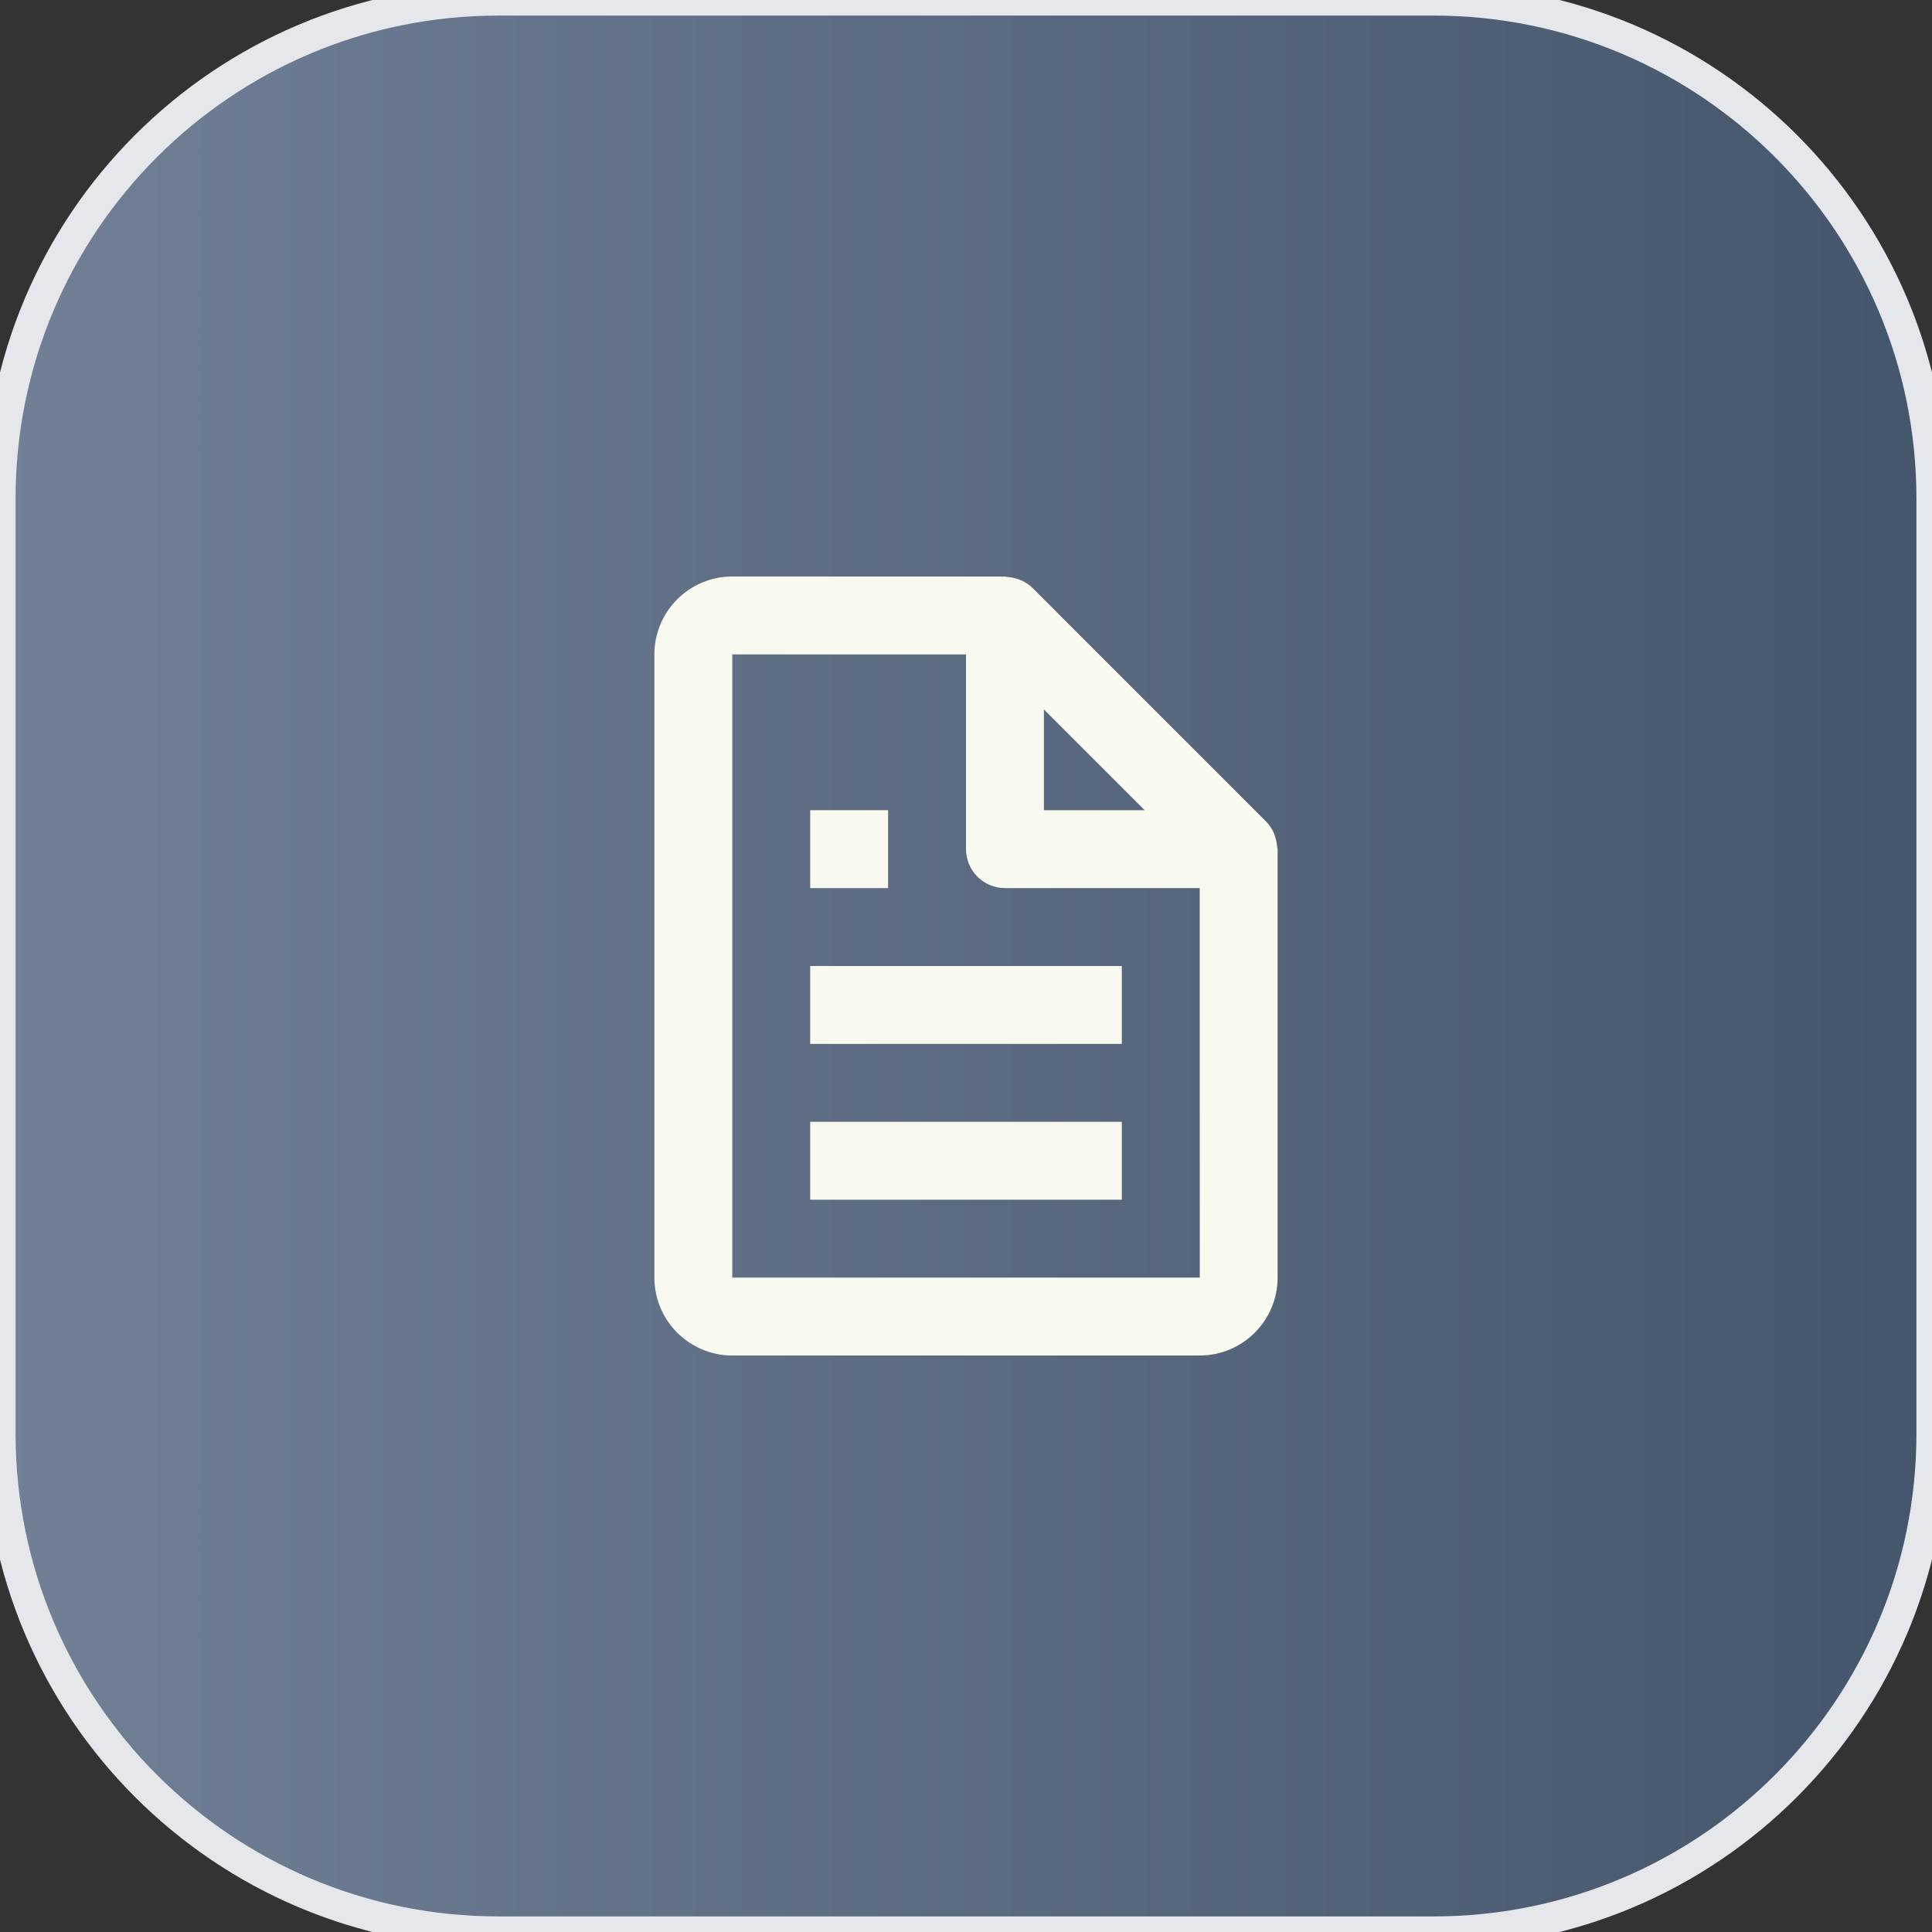
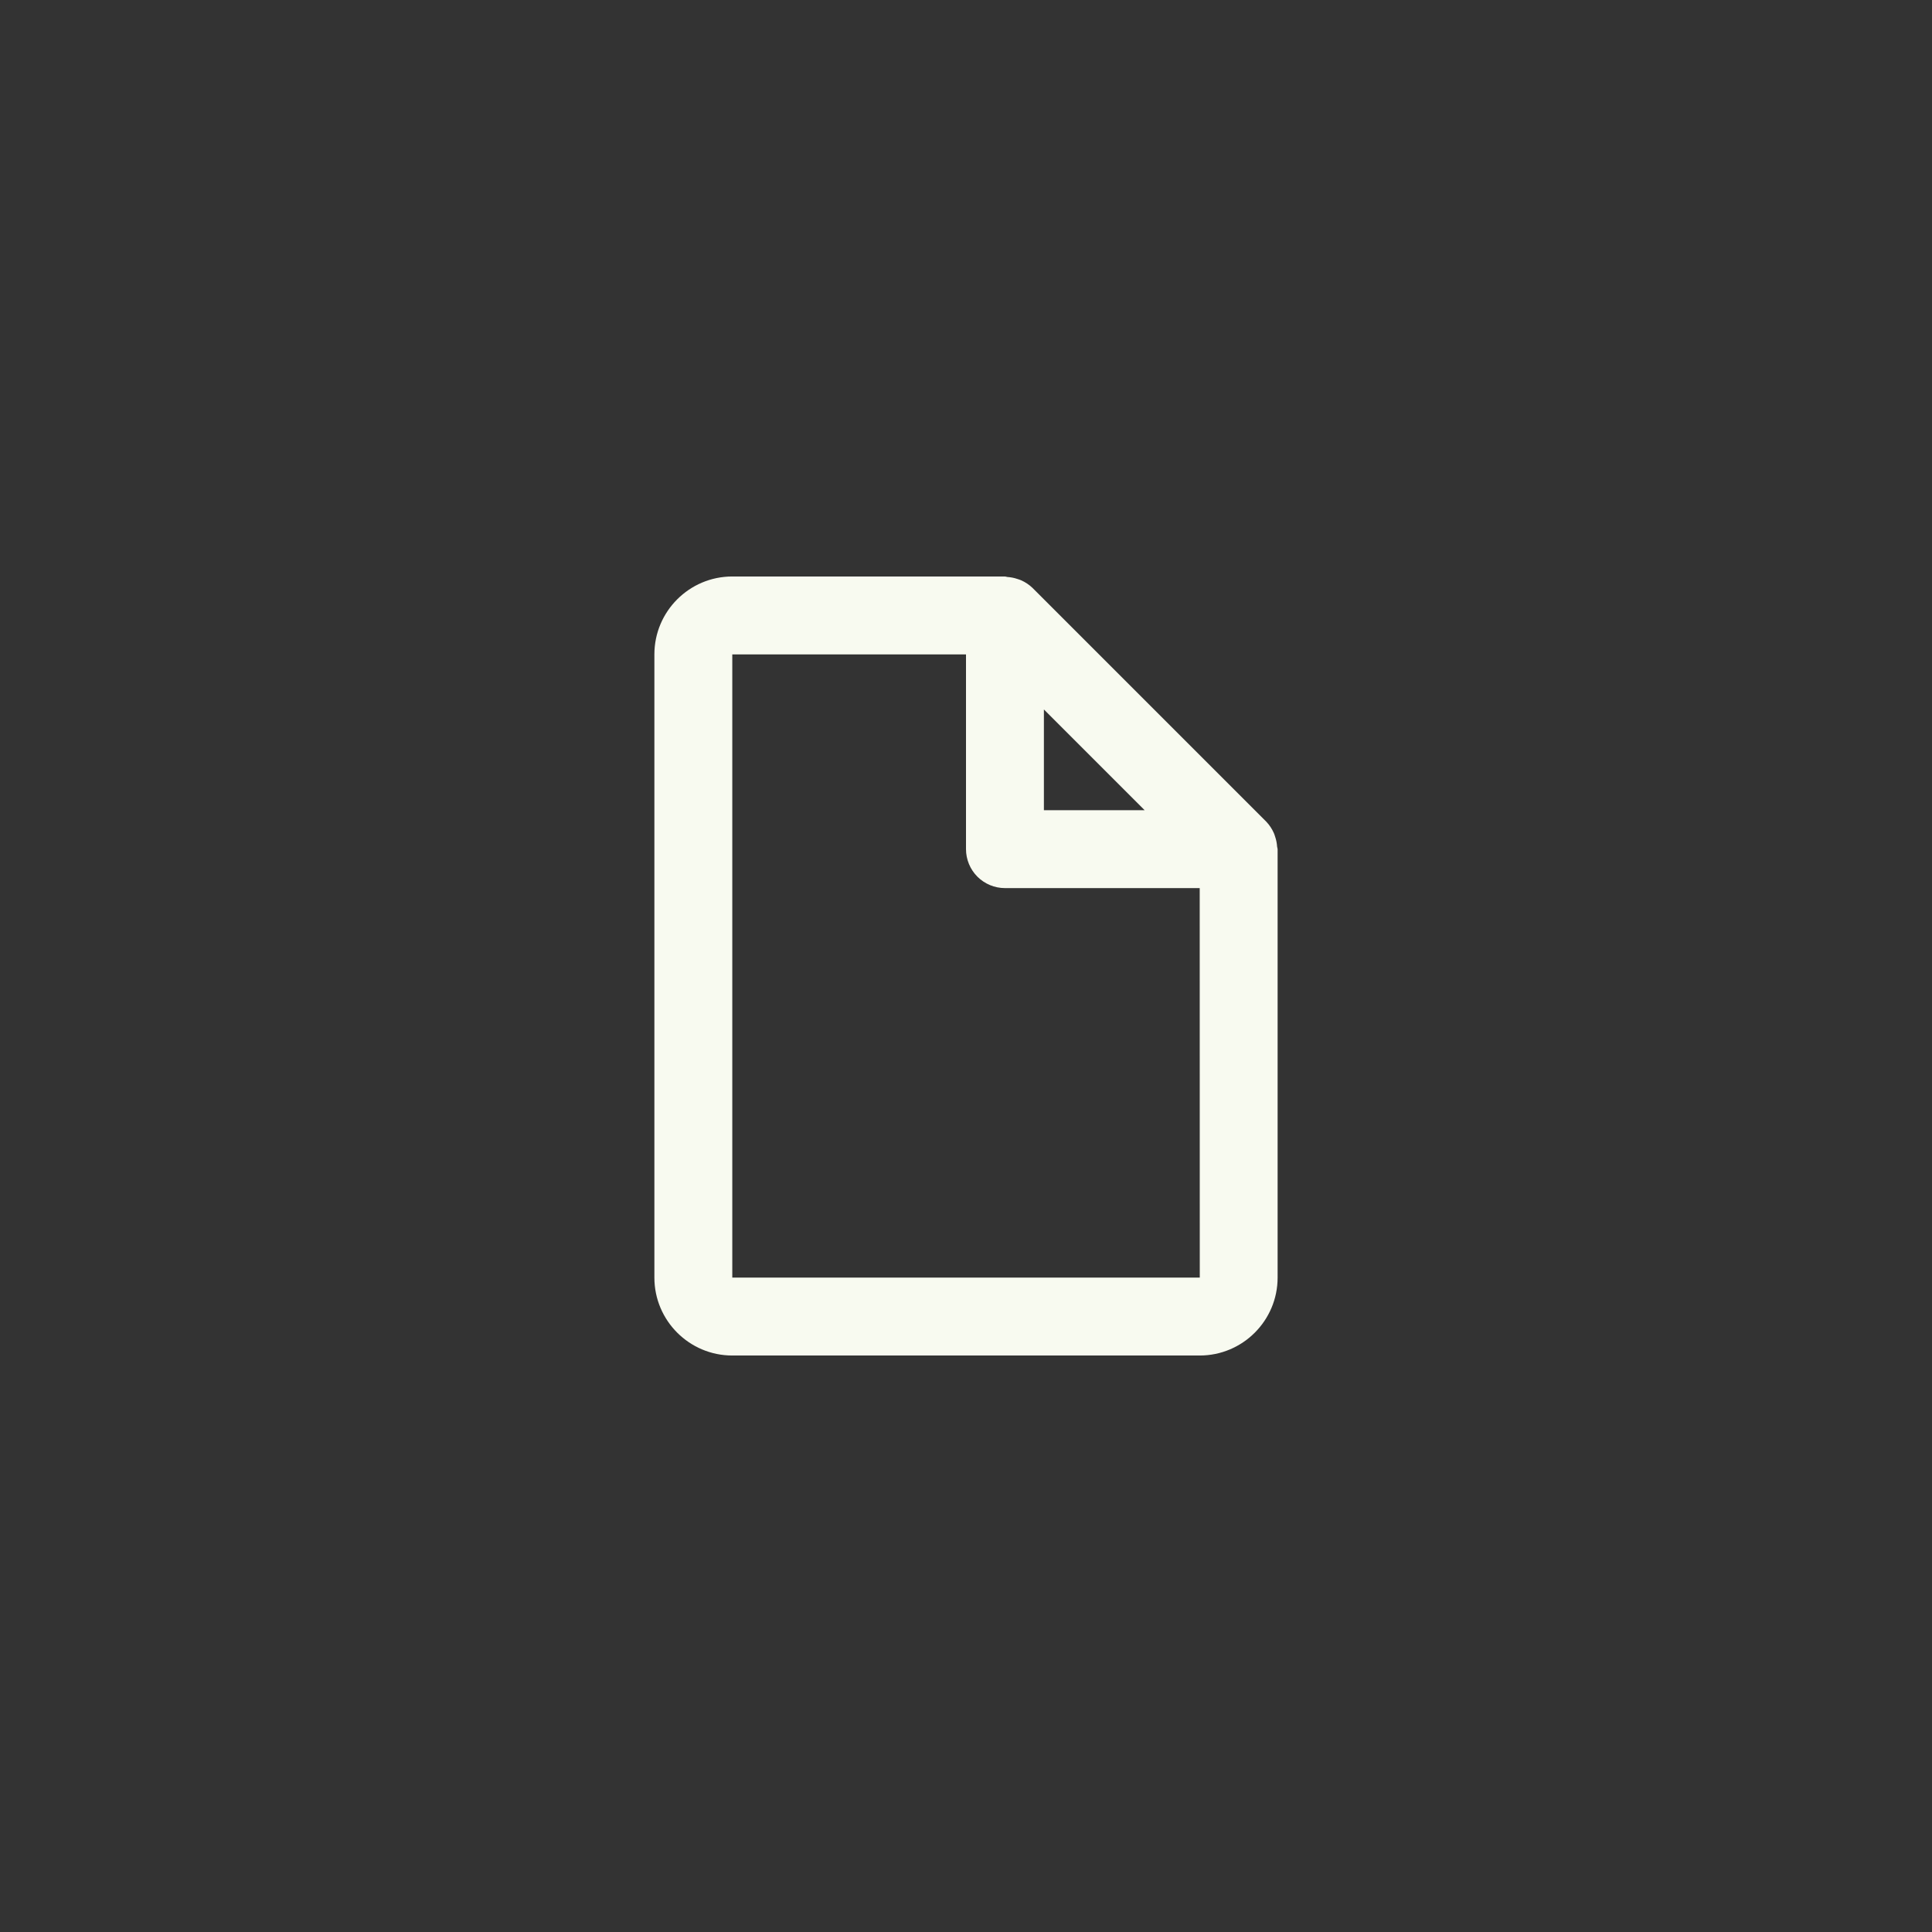
<svg xmlns="http://www.w3.org/2000/svg" width="62" height="62" viewBox="0 0 62 62" fill="none">
  <rect x="0" y="0" width="62" height="62" fill="#333333" stroke="none" />
-   <path d="M46 0C54.837 0 62 7.163 62 16V46C62 54.837 54.837 62 46 62H16C7.163 62 0 54.837 0 46V16C0 7.163 7.163 0 16 0H46Z" fill="url(#paint0_linear_1137_6222)" />
-   <path d="M46 0C54.837 0 62 7.163 62 16V46C62 54.837 54.837 62 46 62H16C7.163 62 0 54.837 0 46V16C0 7.163 7.163 0 16 0H46Z" stroke="#E5E7EB" />
  <path d="M40.879 26.733C40.819 26.597 40.736 26.473 40.634 26.366L33.134 18.866C33.027 18.764 32.903 18.681 32.767 18.621C32.73 18.604 32.69 18.594 32.65 18.58C32.545 18.544 32.437 18.523 32.326 18.516C32.3 18.514 32.276 18.5 32.25 18.5H23.5C22.121 18.5 21 19.621 21 21V41C21 42.379 22.121 43.5 23.5 43.5H38.5C39.879 43.5 41 42.379 41 41V27.25C41 27.224 40.986 27.2 40.984 27.172C40.977 27.062 40.956 26.953 40.92 26.849C40.908 26.809 40.895 26.77 40.879 26.733ZM36.733 26H33.5V22.767L36.733 26ZM23.5 41V21H31V27.25C31 27.581 31.132 27.899 31.366 28.134C31.601 28.368 31.919 28.5 32.25 28.5H38.5L38.502 41H23.5Z" fill="#F8FAF0" />
-   <path d="M26 31H36V33.5H26V31ZM26 36H36V38.5H26V36ZM26 26H28.5V28.5H26V26Z" fill="#F8FAF0" />
  <defs>
    <linearGradient id="paint0_linear_1137_6222" x1="0" y1="31" x2="62" y2="31" gradientUnits="userSpaceOnUse">
      <stop stop-color="#718096" />
      <stop offset="1" stop-color="#45556C" />
    </linearGradient>
  </defs>
</svg>